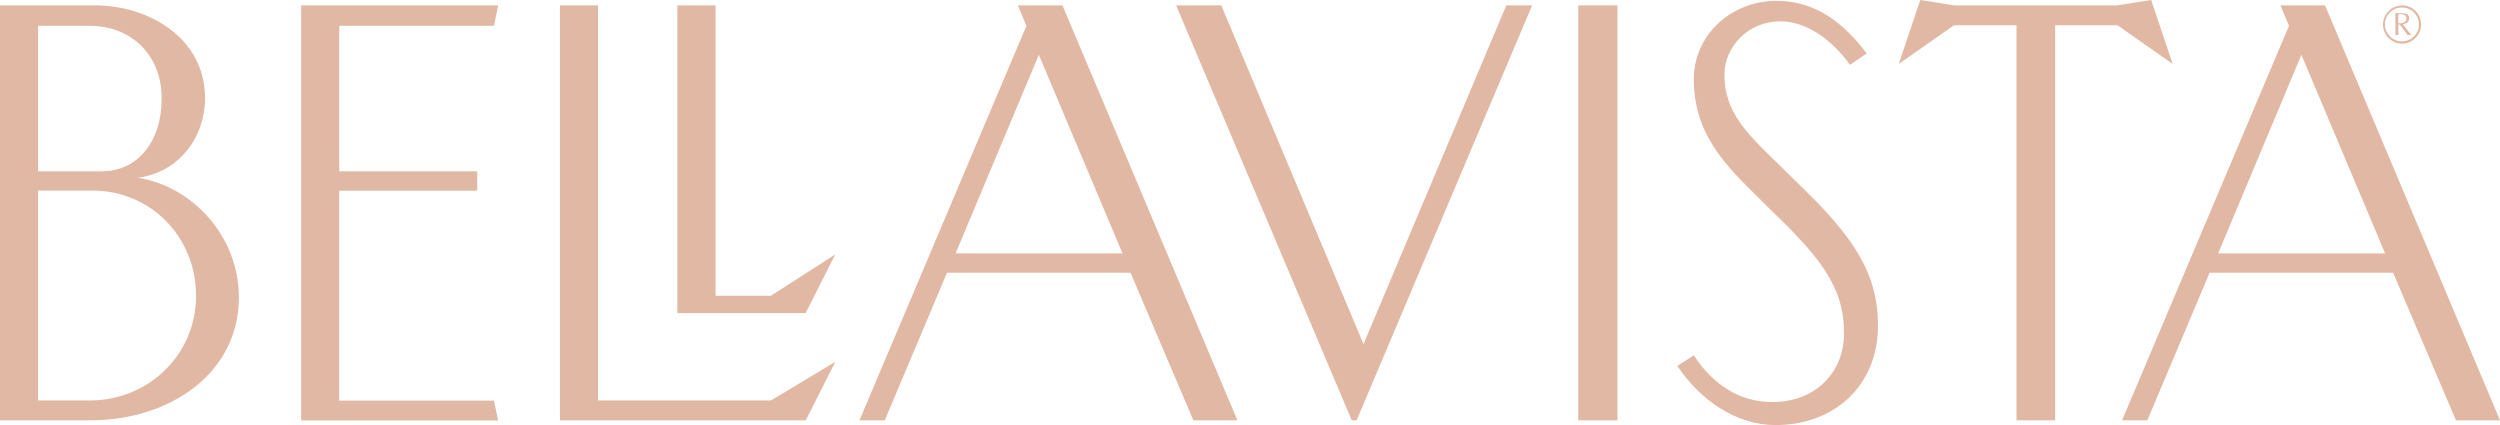
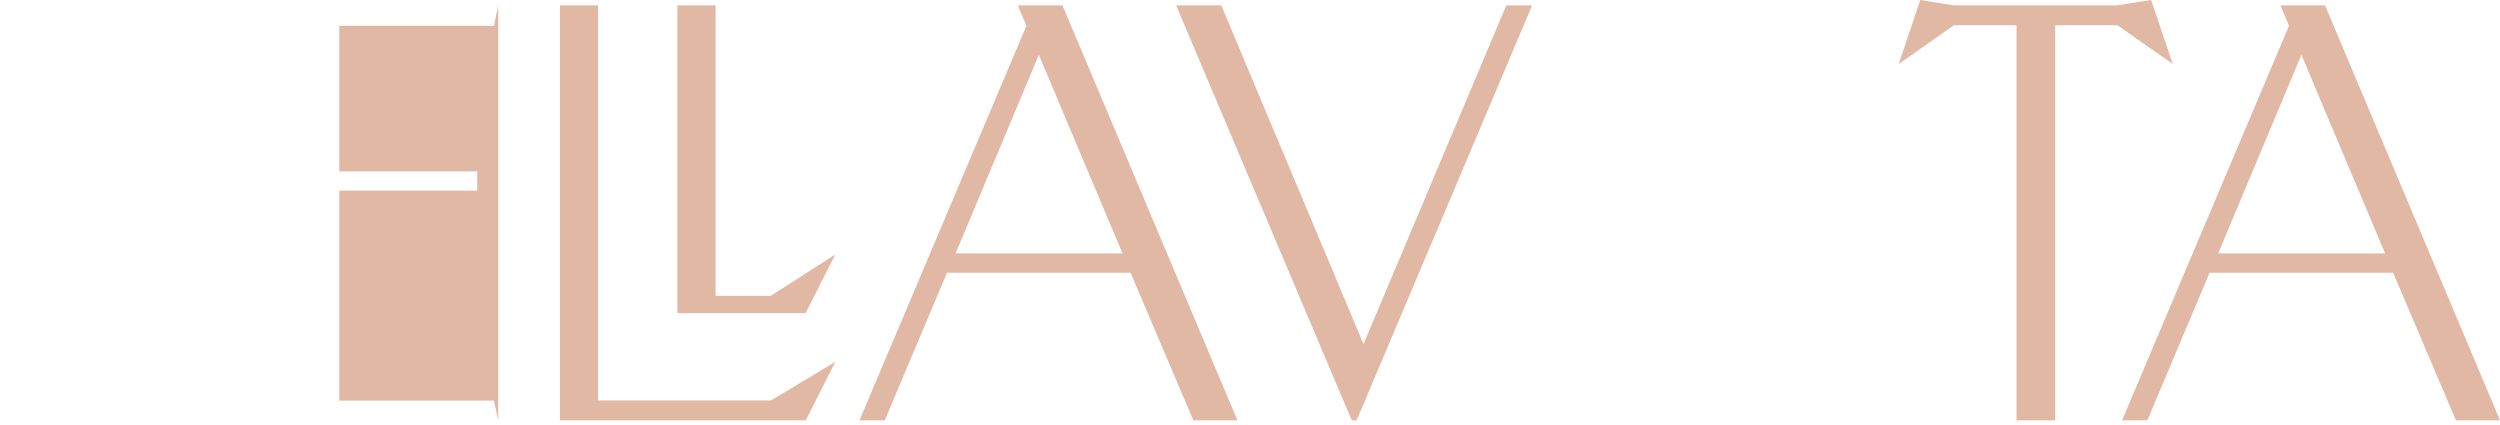
<svg xmlns="http://www.w3.org/2000/svg" id="Layer_1" data-name="Layer 1" viewBox="0 0 227.61 38.71">
  <defs>
    <style>
      .cls-1 {
        fill: #e1b8a4;
      }
    </style>
  </defs>
  <g>
-     <path class="cls-1" d="m0,.49h8.65c4.84,0,10.02,2.93,10.02,8.46,0,3.52-2.35,6.74-6.11,7.23,5.08.83,9.19,5.42,9.19,10.9,0,6.74-6.06,11.19-13.59,11.19H0V.49Zm9.29,15.1c3.37,0,5.42-2.88,5.42-6.5.1-3.86-2.59-6.74-6.55-6.74H3.47v13.25h5.82Zm-1.12,20.87c5.33,0,9.68-4.15,9.68-9.53s-4.15-9.58-9.43-9.58H3.47v19.11h4.69Z" />
-     <path class="cls-1" d="m27.42.49h17.94l-.39,1.86h-14.08v13.25h12.56v1.76h-12.56v19.11h14.08l.39,1.81h-17.94V.49Z" />
+     <path class="cls-1" d="m27.42.49h17.94l-.39,1.86h-14.08v13.25h12.56v1.76h-12.56v19.11h14.08l.39,1.81V.49Z" />
    <path class="cls-1" d="m50.98.49h3.47v35.97h15.74l5.86-3.52-2.69,5.33h-22.38V.49Zm10.7,0h3.47v26.44h5.03l5.86-3.76-2.69,5.33h-11.68V.49Z" />
    <path class="cls-1" d="m93.45,2.35l-.78-1.86h4.06l15.93,37.78h-4.01l-5.72-13.44h-16.71l-5.67,13.44h-2.3L93.45,2.35Zm8.75,20.72l-7.62-18.08-7.58,18.08h15.2Z" />
    <path class="cls-1" d="m107.08.49h4.11l12.95,30.84L137.14.49h2.35l-15.98,37.78h-.44L107.08.49Z" />
-     <path class="cls-1" d="m143.69.49h3.57v37.78h-3.57V.49Z" />
-     <path class="cls-1" d="m152.69,33.33l1.52-.98c1.76,2.69,4.2,4.3,7.28,4.25,3.86-.05,6.4-2.74,6.4-6.26,0-4.3-2.25-6.99-6.84-11.39-3.13-3.18-6.84-6.11-6.84-11.73,0-4.01,3.37-7.14,7.53-7.14,3.57,0,6.11,2,8.21,4.79l-1.52,1.03c-1.56-2.2-3.91-3.96-6.35-3.96-2.88,0-5.08,2.3-5.08,4.84,0,4.06,2.83,6.01,6.5,9.73,5.23,4.99,7.48,8.31,7.48,13.15,0,5.38-3.91,9.04-9.33,9.04-3.57,0-6.84-2.25-8.94-5.38Z" />
    <path class="cls-1" d="m183.57,2.3h-5.67l-5.03,3.52,1.96-5.82,3.08.49h14.81l3.13-.49,1.96,5.82-5.03-3.52h-5.67v35.97h-3.52V2.3Z" />
    <path class="cls-1" d="m208.4,2.35l-.78-1.86h4.06l15.93,37.78h-4.01l-5.72-13.44h-16.71l-5.67,13.44h-2.3l15.2-35.92Zm8.75,20.72l-7.62-18.08-7.58,18.08h15.2Z" />
  </g>
  <g>
-     <path class="cls-1" d="m218.68.49c.24,0,.47.04.68.13s.4.21.56.38c.16.16.29.35.37.56s.13.43.13.67-.04.46-.13.67-.21.39-.37.55c-.17.17-.36.3-.57.39s-.44.13-.66.13-.45-.04-.66-.13-.4-.22-.56-.38c-.17-.16-.29-.35-.38-.56s-.13-.43-.13-.66.04-.45.13-.66.22-.41.39-.58c.16-.16.34-.29.55-.37s.43-.13.66-.13Zm1.55,1.75c0-.21-.04-.41-.11-.6-.08-.19-.19-.35-.33-.5-.15-.15-.32-.26-.51-.34s-.39-.12-.6-.12-.4.04-.59.11c-.18.08-.35.19-.49.33-.15.15-.27.32-.35.51-.08.19-.12.39-.12.59s.04.4.12.59c.08.19.19.35.34.5.15.15.32.26.5.34s.38.12.59.12.4-.04.59-.12.36-.19.51-.34c.14-.14.25-.3.33-.48.08-.18.11-.38.11-.59Z" />
-     <path class="cls-1" d="m218.08,3.18c0-.1,0-.22.01-.35s0-.35,0-.64c0-.25,0-.45,0-.6s0-.28-.01-.39c0,0,.02,0,.03,0,.05,0,.09,0,.11,0,.04,0,.11,0,.21,0s.19,0,.26,0c.22,0,.38.04.49.12s.16.2.16.35c0,.14-.05.25-.15.35s-.24.16-.43.19c.14.18.38.49.74.93l.04.06s-.06,0-.09-.01-.06,0-.08,0-.05,0-.08,0c-.03,0-.06,0-.09.01-.07-.11-.14-.2-.2-.29s-.11-.15-.16-.22l-.32-.41s-.03-.04-.05-.05-.04-.01-.06-.01c-.01,0-.03,0-.05,0,0,0,0,0,0,0v.53c0,.07,0,.13,0,.21s0,.15.01.23c-.03,0-.05,0-.07-.01s-.04,0-.06,0-.04,0-.07,0-.05,0-.07.01Zm.26-1.06s.03,0,.04,0,.03,0,.06,0c.22,0,.38-.04.49-.11s.16-.18.16-.32c0-.13-.04-.23-.13-.3s-.21-.1-.37-.1c-.03,0-.09,0-.18,0-.02,0-.04,0-.05,0,0,.04,0,.09-.01.14s0,.1,0,.16v.51Z" />
-   </g>
+     </g>
</svg>